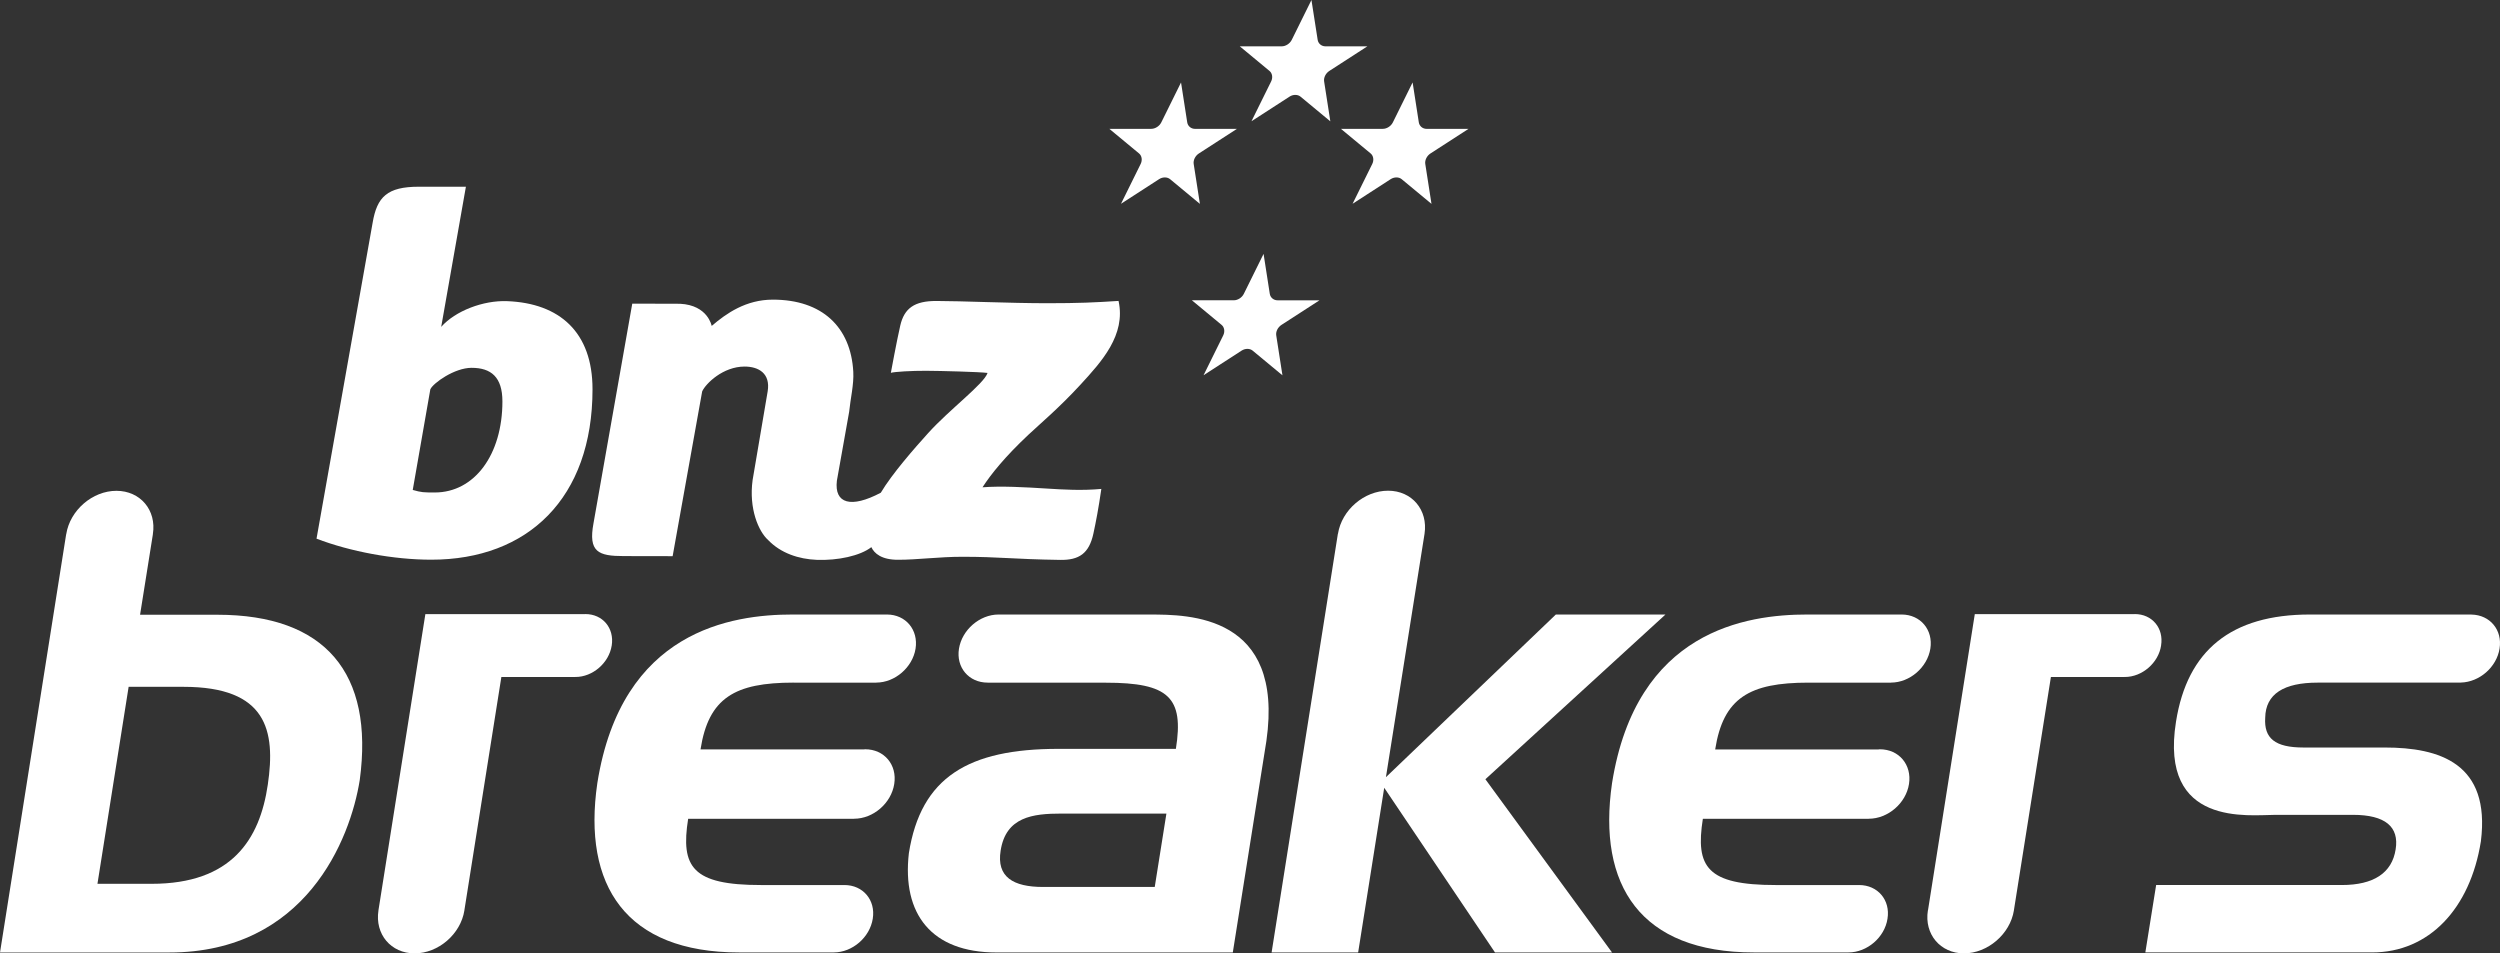
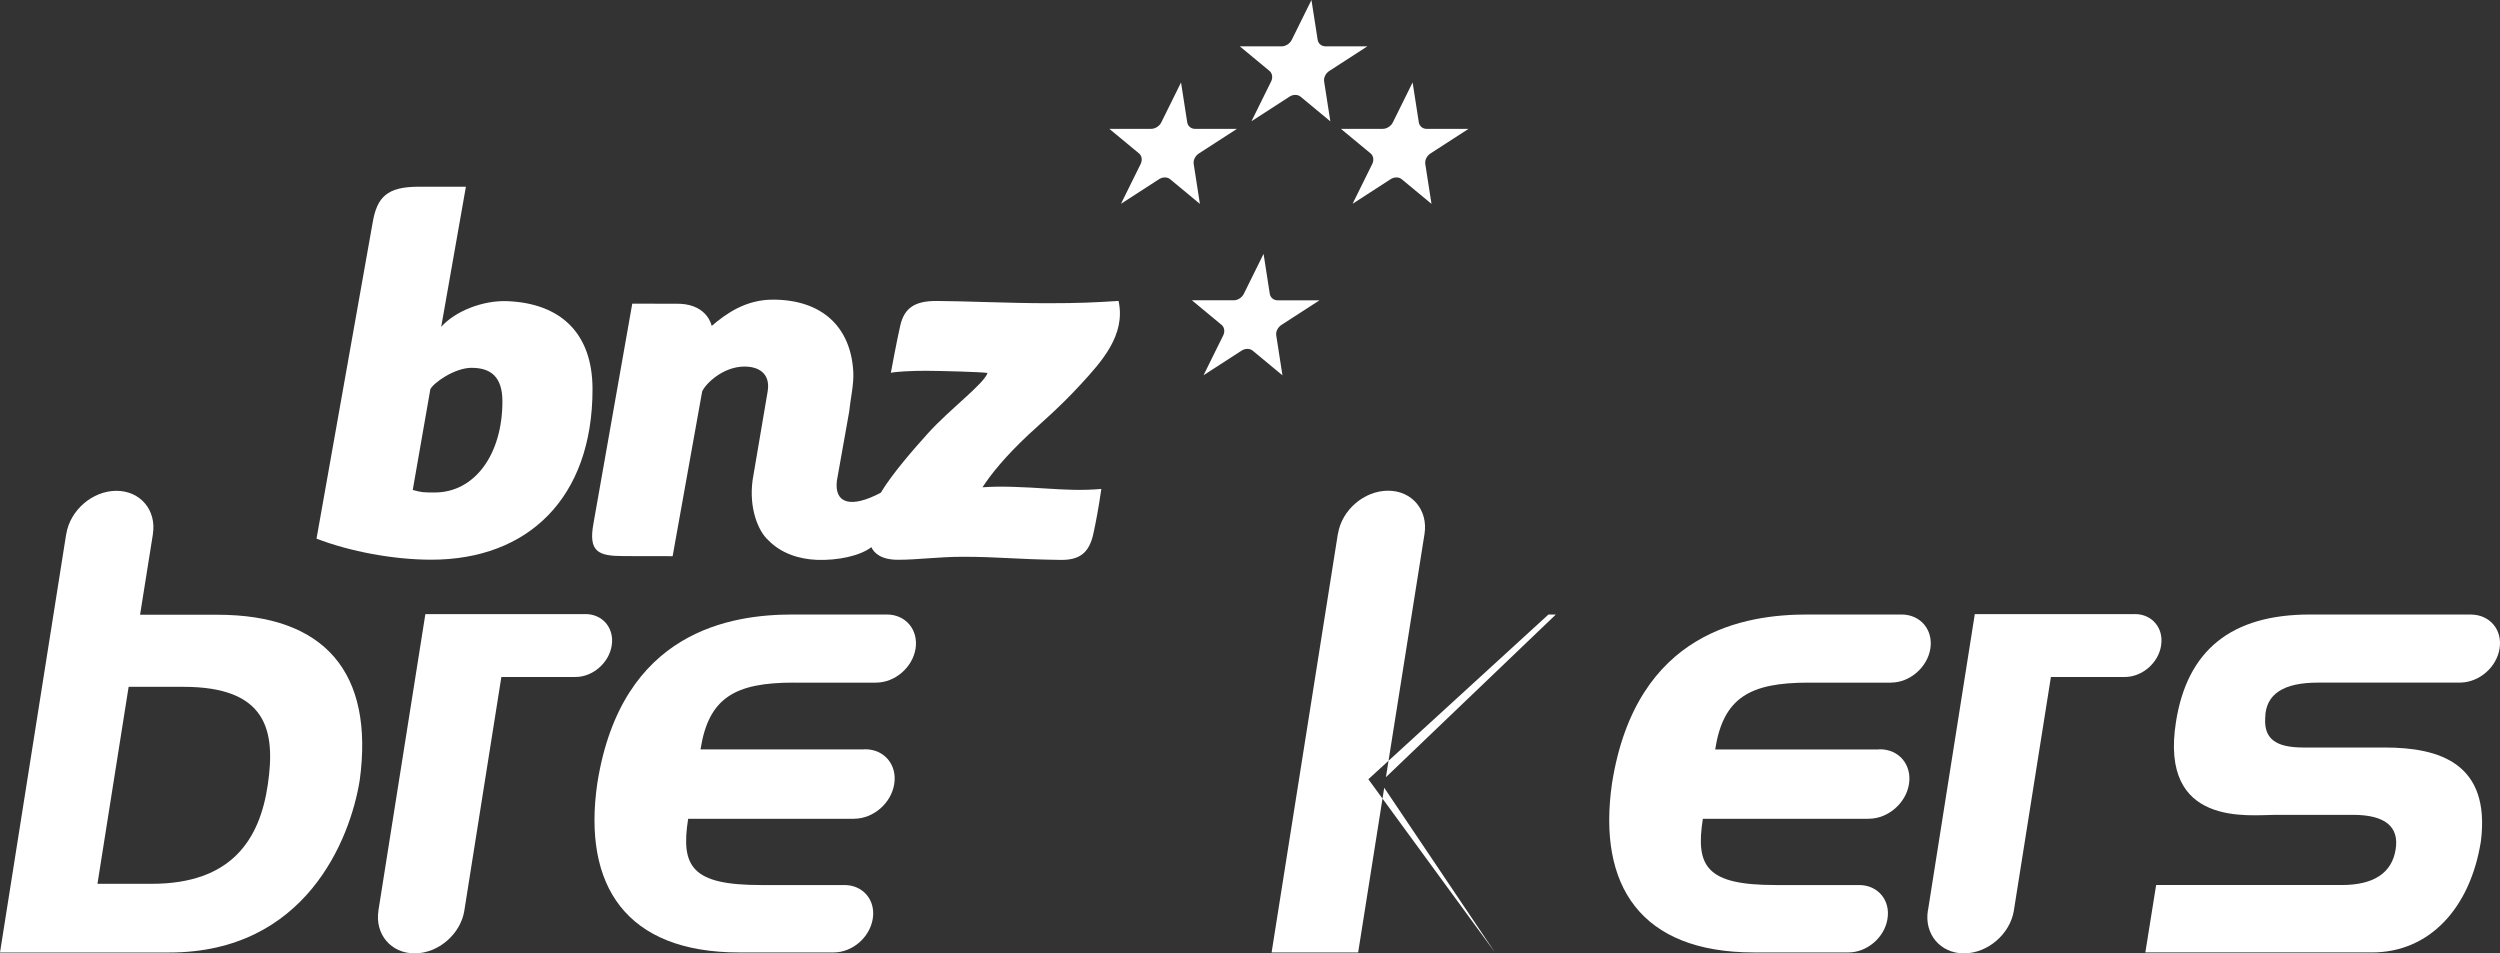
<svg xmlns="http://www.w3.org/2000/svg" id="Layer_1" data-name="Layer 1" viewBox="0 0 1095.37 417.72">
  <rect x="0" y="0" width="1095.37" height="417.72" fill="#333333" stroke="none" />
  <defs>
    <style>
      .cls-1 {
        fill: #fff;
      }
    </style>
  </defs>
  <g>
    <path class="cls-1" d="M1082.88,269.29v-.04h-70.81c-34.46,0-53.72,15.66-58.66,46.97-7.38,46.3,32.02,40.8,43.64,40.8h33.88c14.19,0,20.32,5.24,18.72,15.12-1.6,10.39-9.7,15.63-23.57,15.63h-81.37l-4.73,29.53h99.38c24.88,0,42.95-19.14,47.64-48.69,4.28-34.17-18.09-41.09-42.15-41.09h-35.58c-12.5,0-17.35-4.05-16.77-13.04.16-10.48,8.23-15.39,22.97-15.39h62.75v-.03c8.12-.19,15.67-6.72,16.96-14.87,1.32-8.17-4.17-14.76-12.29-14.92Z" />
-     <path class="cls-1" d="M503.71,269.25h-66.26c-8.24.04-15.95,6.72-17.28,14.97-1.32,8.19,4.28,14.87,12.57,14.87v.03h51.8c27.48,0,34.28,6.38,30.67,28.99h-51.52c-39.41,0-60.21,12.42-65.47,45.71-3.07,26.67,9.91,43.5,38.34,43.5h103.59l14.72-92.69c7.9-55.37-34.09-55.37-51.15-55.37ZM505.95,388.62h-48.93c-13.06,0-20.46-4.35-18.59-15.93,2.3-14.78,14.09-16.22,26.58-16.22h46.05l-5.11,32.15Z" />
    <path class="cls-1" d="M347.72,299.11h36.2v-.03c8.21,0,15.93-6.67,17.23-14.87,1.29-8.24-4.27-14.92-12.48-14.96h-41.39c-26.7,0-74.97,6.98-85.56,73.88-6.56,44.89,12.57,74.18,62.08,74.18h41.49c8.18,0,15.82-6.59,17.11-14.77,1.31-8.17-4.26-14.76-12.41-14.76h-36.58c-30.09,0-35.25-7.87-31.9-29.02h72.63v-.03s.04,0,.08,0c8.41,0,16.28-6.81,17.59-15.22,1.34-8.41-4.37-15.22-12.76-15.22-.22,0-.41.03-.58.07h-71.54c3.52-22.62,15.03-29.27,40.8-29.27Z" />
    <path class="cls-1" d="M792.33,299.11h36.2v-.03c8.24,0,15.94-6.67,17.25-14.87,1.3-8.24-4.32-14.92-12.52-14.96h-41.41c-26.67,0-74.91,6.98-85.54,73.88-6.53,44.89,12.55,74.18,62.1,74.18h41.49c8.16,0,15.87-6.59,17.1-14.77,1.33-8.17-4.27-14.76-12.43-14.76h-36.55c-30.11,0-35.25-7.87-31.92-29.02h72.62l.08-.03h0c8.41,0,16.31-6.8,17.62-15.21,1.31-8.41-4.36-15.22-12.78-15.22-.23,0-.38.03-.63.07h-71.51c3.54-22.62,15.07-29.27,40.83-29.27Z" />
-     <path class="cls-1" d="M729.73,269.25h-48.04l-74.45,71.27,16.92-106.65c1.58-10.45-5.53-18.87-15.97-18.87s-20.3,8.42-21.96,18.87h-.04l-29.04,183.44h37.92l11.42-72.15,48.53,72.15h51.28l-55.48-75.89,78.9-72.17Z" />
+     <path class="cls-1" d="M729.73,269.25h-48.04l-74.45,71.27,16.92-106.65c1.58-10.45-5.53-18.87-15.97-18.87s-20.3,8.42-21.96,18.87h-.04l-29.04,183.44h37.92l11.42-72.15,48.53,72.15l-55.48-75.89,78.9-72.17Z" />
    <path class="cls-1" d="M268.03,282.83c1.19-7.62-3.95-13.78-11.57-13.78l-.1.04h-69.99l-4.36,27.52-16.19,102.22v.07c-1.63,10.38,5.44,18.82,15.83,18.82s20.2-8.44,21.82-18.82v-.08l16.2-102.2h32.28v-.05s.07.05.21.05c7.54,0,14.68-6.17,15.86-13.78Z" />
    <path class="cls-1" d="M946.87,282.83c1.25-7.62-3.93-13.78-11.52-13.78-.08,0-.1.04-.14.04h-69.96l-4.35,27.52-16.15,102.22q0,.07-.05.07c-1.67,10.38,5.45,18.82,15.8,18.82s20.23-8.44,21.89-18.82v-.08l16.21-102.2h32.26v-.05s.07.05.16.05c7.56,0,14.72-6.17,15.86-13.78Z" />
    <path class="cls-1" d="M95.28,269.35h-33.91l5.61-35.22h-.03s.03-.09.03-.13c1.66-10.46-5.48-18.95-15.97-18.95s-20.31,8.49-21.98,18.95v.13h-.05L0,417.34h74.15c59.69,0,79.35-49.53,83.48-75.6,6.31-46.89-15.15-72.39-62.35-72.39ZM117.34,343.77c-3.5,24.05-15.85,43.47-50.89,43.47h-23.75l13.66-86.31h24.04c36.53,0,40.44,19.12,36.94,42.84Z" />
  </g>
  <g>
    <path class="cls-1" d="M193.32,143.21c6.16-6.98,18.41-11.67,28.86-11.26,23.03.88,37.43,13.61,37.43,38.58,0,47.8-28.38,74.7-70.64,74.7-16.53,0-35.53-3.56-50.29-9.21l24.59-138.45c1.92-11.31,6.38-15.76,20.25-15.76,8.54,0,16.27.01,20.61.01l-10.82,61.39ZM180.85,214.67c3.79,1.08,4.71,1.11,9.62,1.11,17.5,0,29.66-16.65,29.66-39.91,0-10.67-4.98-14.71-13.52-14.71-7.47,0-16.76,6.64-18.06,9.39l-7.71,44.12Z" />
    <path class="cls-1" d="M381.79,239.75c1.25,2.71,4.47,5.57,11.81,5.51,8.4,0,17.83-1.31,28.14-1.31,16.12,0,21.8,1.05,42.79,1.37,8.27.13,12.65-2.81,14.54-11.53,1.11-5.11,2.26-11.1,3.48-19.57-8.51.8-16.78.29-23.72-.15-9.78-.62-20.17-1.2-28.35-.56,3.72-5.76,9.84-13.36,20.08-22.99,4.84-4.55,13.56-11.87,22.82-21.95,9.26-10.08,20-21.78,16.71-36.72-10.27.68-17.54,1.01-31.13,1.01-16.71,0-37.6-.99-48.74-.99-9.51,0-14.01,3.14-15.77,10.79-1.51,6.52-4.12,20.69-4.12,20.69,1.64-.47,9.1-.92,15.43-.89,6.33.03,23.33.47,26.94.94-1.54,4.78-16.63,15.95-26.03,26.37-5.89,6.53-15.74,17.71-20.74,26.11-13.03,6.92-20.44,4.83-19.25-5.23l5.37-30.15c.57-5.79,2.13-12.05,1.82-17.61-1.08-19.6-13.64-31.6-35.24-31.6-11.79,0-20.36,6-26.8,11.52,0,0-1.64-9.1-13.82-9.71.08,0-20.98-.06-20.98-.06l-16.98,96.21c-2.35,12.6,2.08,14.4,13.29,14.4.09,0,21.38.04,21.38.04l12.94-72.2c1.59-3.46,9.14-10.88,18.59-10.88,6.09,0,11.4,2.96,10.11,10.85-.4,2.46-6.6,38.87-6.6,38.87-1.71,12.51,2.57,22.49,6.79,26.28,5.56,5.79,13.43,8.38,21.35,8.69,9.13.35,18.99-1.74,23.88-5.56Z" />
    <g>
      <path class="cls-1" d="M574.61,0q2.72,17.45,2.72,17.45c.26,1.67,1.7,2.85,3.4,2.85h18.38q-16.67,10.78-16.67,10.78c-1.6,1.03-2.53,2.95-2.28,4.58,0,.03,2.72,17.48,2.72,17.48h-.03q-13.02-10.79-13.02-10.79c-1.24-1.03-3.27-1.02-4.81-.02-.04.02-16.7,10.8-16.7,10.8q8.62-17.44,8.62-17.44c.83-1.67.52-3.58-.69-4.59-.03-.02-13.04-10.8-13.04-10.8h.03c18.34,0,18.32,0,18.34,0,1.76,0,3.58-1.2,4.39-2.82.02-.03,8.64-17.48,8.64-17.48Z" />
      <path class="cls-1" d="M517.47,36.16q2.71,17.45,2.71,17.45c.26,1.67,1.7,2.85,3.4,2.85h18.38q-16.67,10.78-16.67,10.78c-1.6,1.03-2.53,2.95-2.28,4.58,0,.03,2.72,17.48,2.72,17.48h-.03q-13.02-10.79-13.02-10.79c-1.25-1.03-3.27-1.02-4.82-.02-.03.02-16.7,10.8-16.7,10.8q8.62-17.45,8.62-17.45c.83-1.67.52-3.58-.69-4.59-.03-.02-13.04-10.8-13.04-10.8h.03c18.34,0,18.32,0,18.34,0,1.76,0,3.58-1.19,4.39-2.81.02-.03,8.64-17.48,8.64-17.48Z" />
      <path class="cls-1" d="M618.94,36.16q2.71,17.45,2.71,17.45c.26,1.67,1.7,2.85,3.4,2.85h18.38q-16.67,10.78-16.67,10.78c-1.6,1.03-2.53,2.95-2.28,4.58,0,.03,2.72,17.48,2.72,17.48h-.03q-13.02-10.79-13.02-10.79c-1.24-1.03-3.27-1.02-4.82-.02-.03.02-16.7,10.8-16.7,10.8q8.62-17.45,8.62-17.45c.83-1.67.52-3.58-.69-4.59-.02-.02-13.04-10.8-13.04-10.8h.03c18.34,0,18.32,0,18.34,0,1.76,0,3.58-1.19,4.38-2.81.02-.03,8.64-17.48,8.64-17.48Z" />
      <path class="cls-1" d="M553.64,111.28q2.71,17.45,2.71,17.45c.26,1.67,1.7,2.85,3.4,2.85h18.38q-16.67,10.78-16.67,10.78c-1.6,1.03-2.53,2.95-2.28,4.58,0,.03,2.72,17.48,2.72,17.48h-.03q-13.02-10.79-13.02-10.79c-1.24-1.03-3.27-1.02-4.82-.02-.03.02-16.7,10.8-16.7,10.8q8.62-17.45,8.62-17.45c.83-1.67.52-3.58-.69-4.59-.02-.02-13.04-10.8-13.04-10.8h.03c18.34,0,18.32,0,18.34,0,1.76,0,3.58-1.19,4.38-2.81.02-.03,8.64-17.48,8.64-17.48Z" />
    </g>
  </g>
</svg>